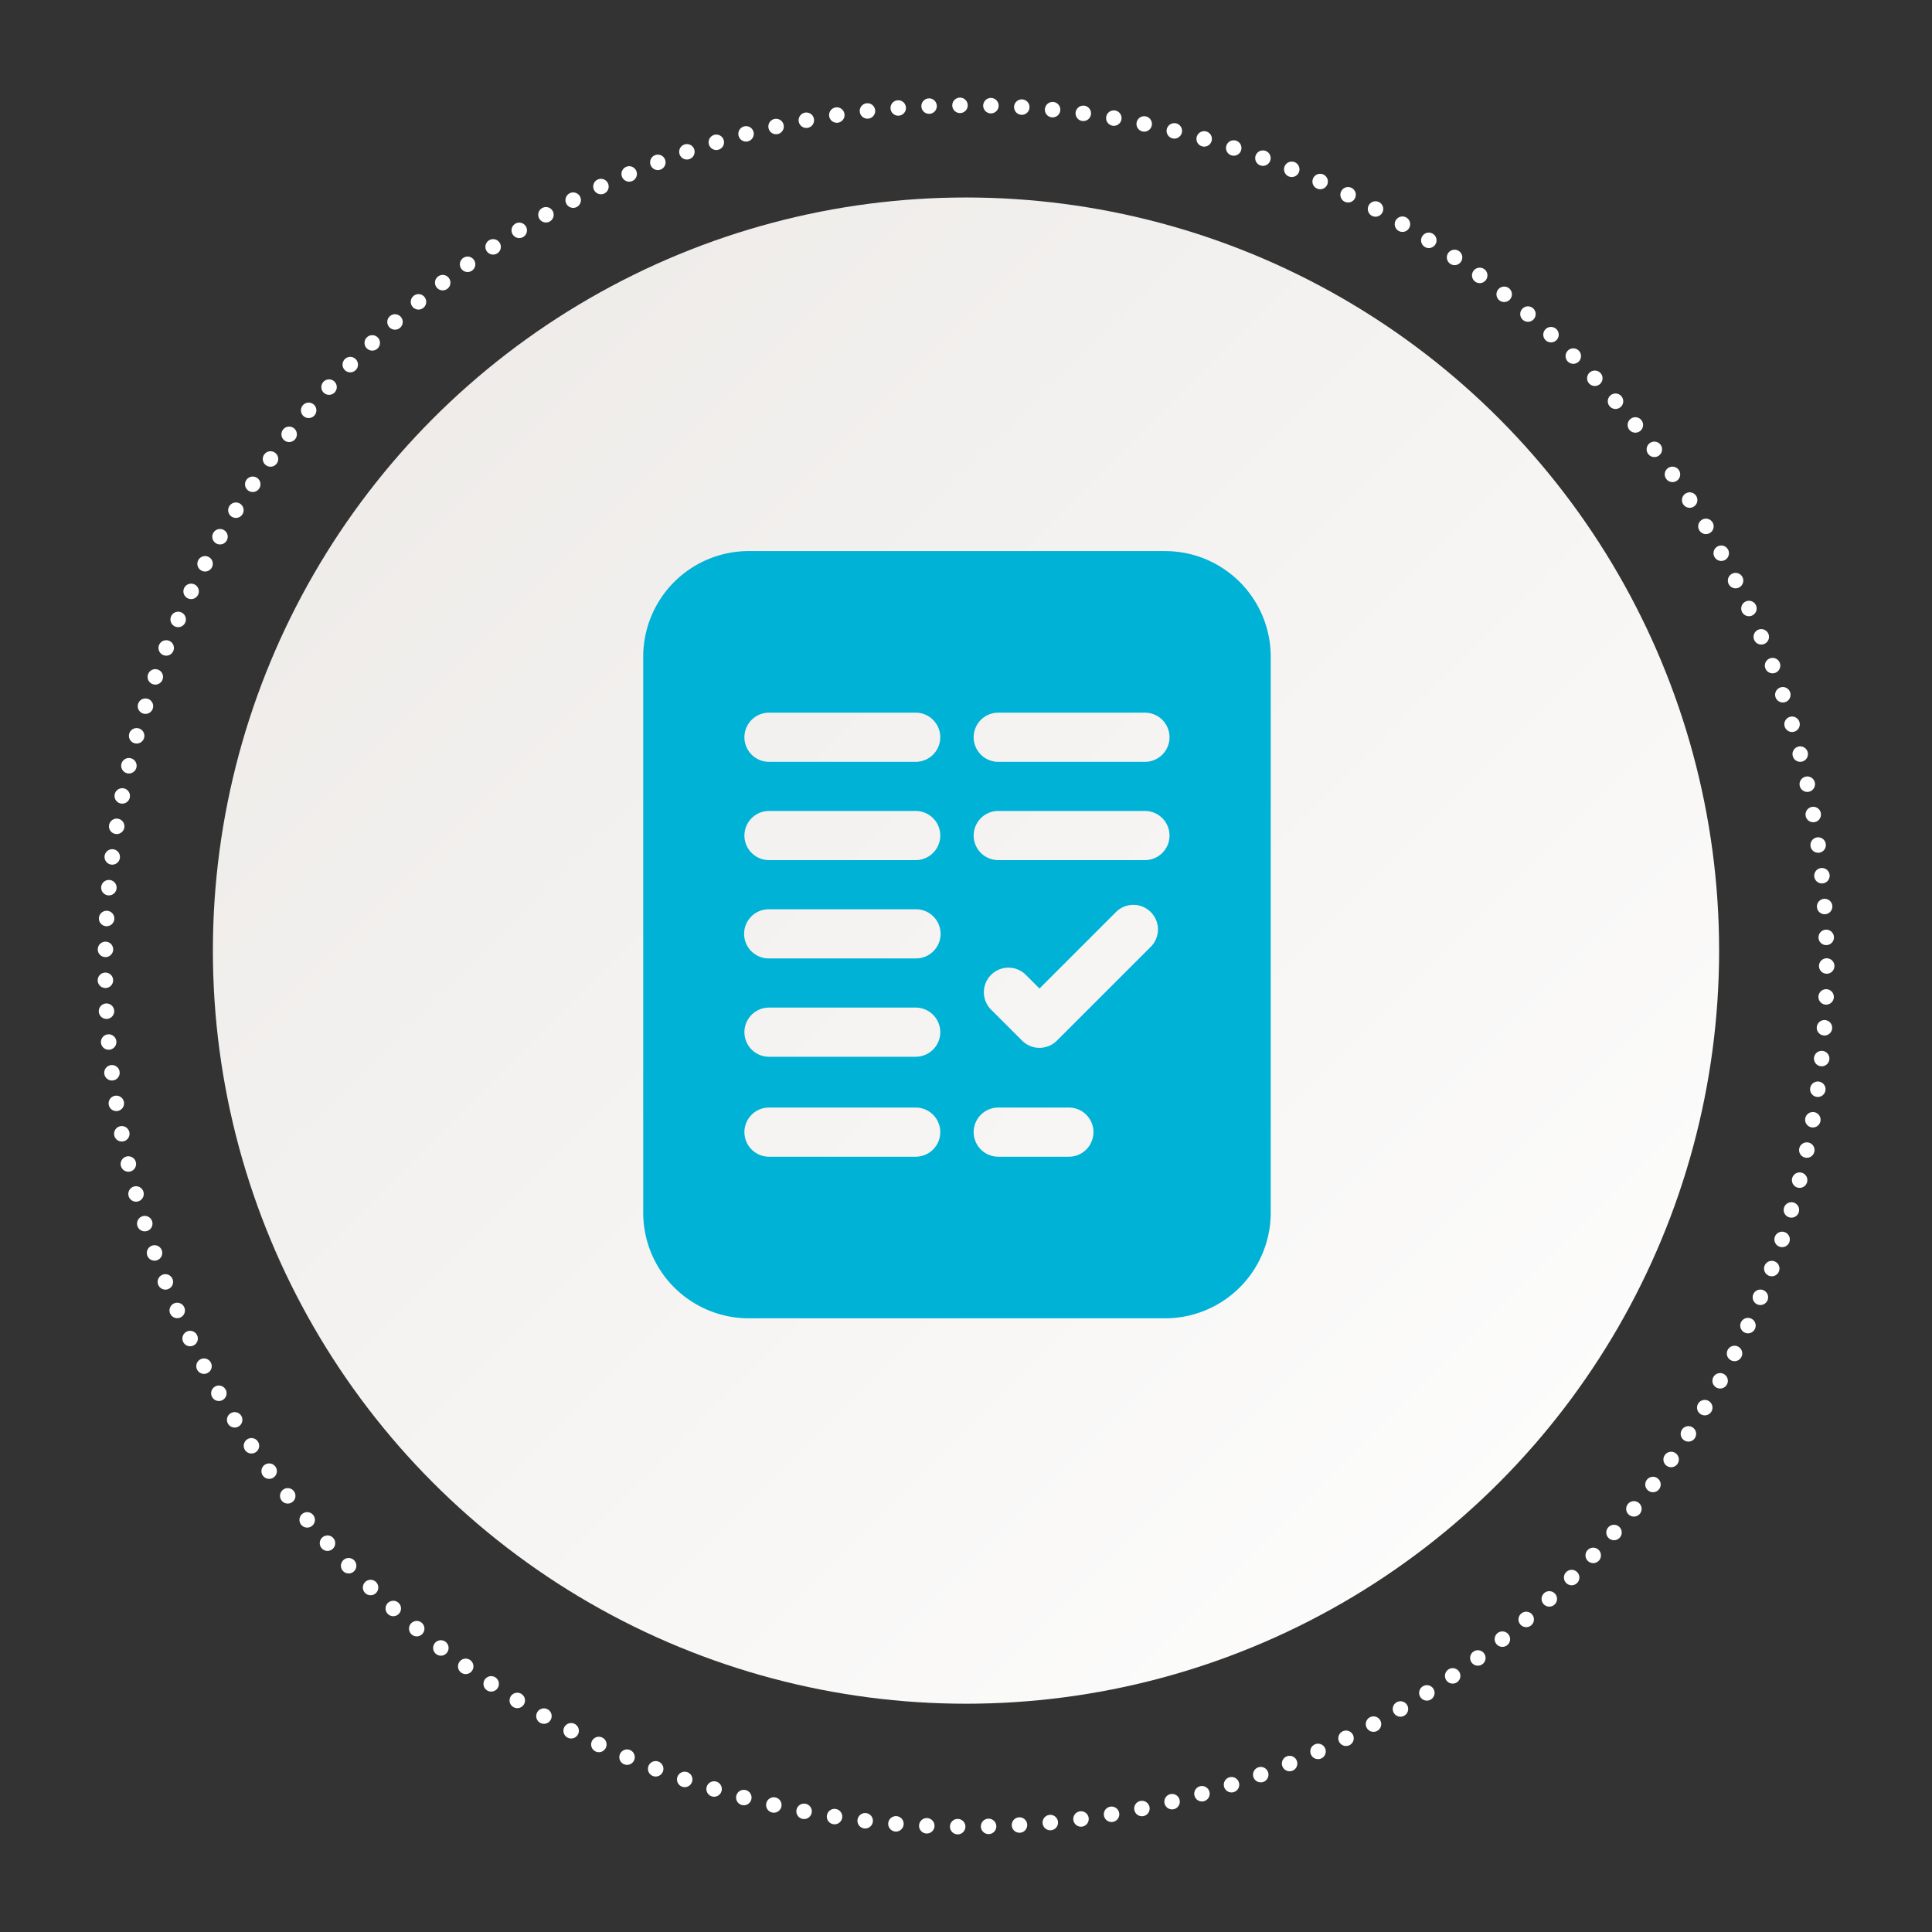
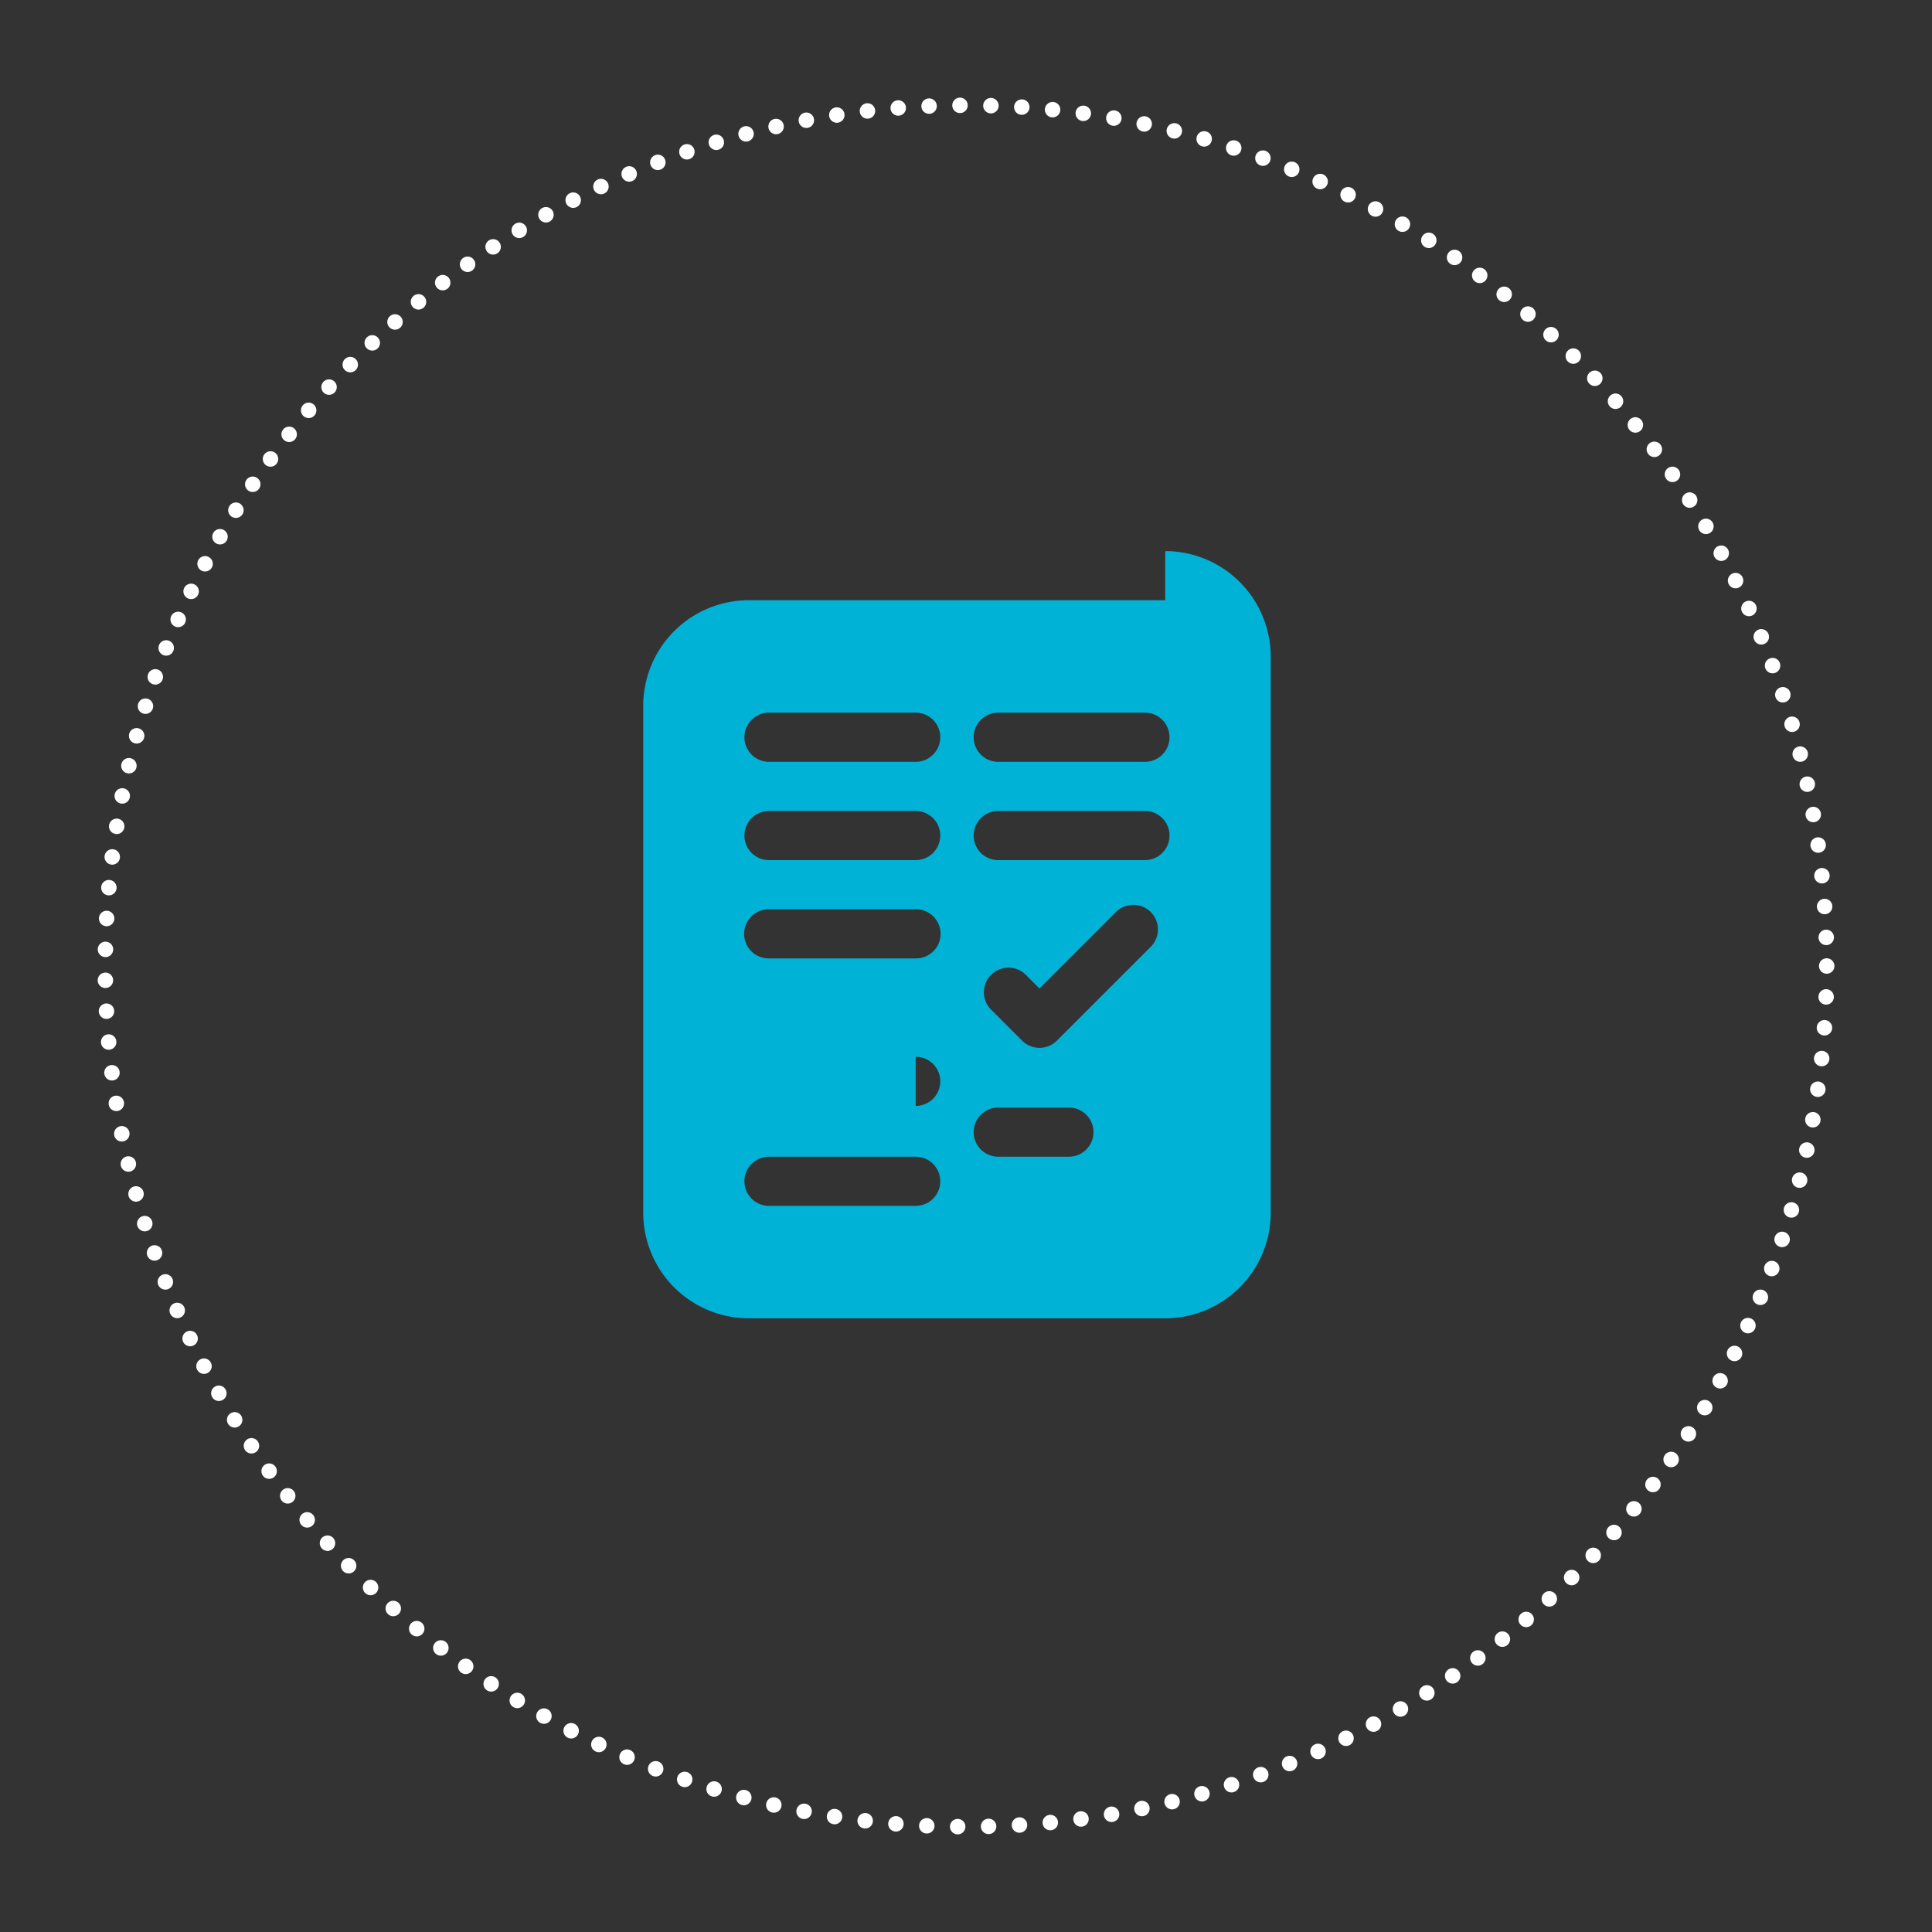
<svg xmlns="http://www.w3.org/2000/svg" width="500" height="500" viewBox="0 0 500 500">
  <rect x="0" y="0" width="500" height="500" fill="#333333" stroke="none" />
  <defs>
    <style>
      .cls-1 {
        fill: none;
        stroke: #fff;
        stroke-linecap: round;
        stroke-miterlimit: 10;
        stroke-width: 4px;
        stroke-dasharray: 0.001 8;
      }

      .cls-2 {
        fill: url(#linear-gradient);
      }

      .cls-3 {
        fill: #00b2d6;
        fill-rule: evenodd;
      }
    </style>
    <linearGradient id="linear-gradient" x1="55.109" y1="51.125" x2="444.89" y2="440.906" gradientUnits="userSpaceOnUse">
      <stop offset="-0.205" stop-color="#ece9e6" />
      <stop offset="1.205" stop-color="#fff" />
    </linearGradient>
  </defs>
  <circle id="Oval_Copy" data-name="Oval Copy" class="cls-1" cx="250" cy="250" r="222.75" />
-   <circle id="Oval_Copy_2" data-name="Oval Copy 2" class="cls-2" cx="250" cy="246.016" r="194.906" />
-   <path id="Fill_1" data-name="Fill 1" class="cls-3" d="M296.31,197.16H258.346a6.361,6.361,0,1,1,0-12.722H296.31a6.361,6.361,0,1,1,0,12.722m0,25.437H258.346a6.359,6.359,0,1,1,0-12.718H296.31a6.359,6.359,0,1,1,0,12.718m1.5,22.436-24.292,24.286a6.359,6.359,0,0,1-8.994,0l-8.036-8.033a6.36,6.36,0,0,1,9-8.991l3.533,3.533,19.792-19.79a6.362,6.362,0,1,1,9,8.995m-21.183,54.321H258.346a6.36,6.36,0,1,1,0-12.72h18.282a6.36,6.36,0,1,1,0,12.72M236.981,197.16H199.017a6.361,6.361,0,1,1,0-12.722h37.964a6.361,6.361,0,1,1,0,12.722m0,25.437H199.017a6.359,6.359,0,1,1,0-12.718h37.964a6.359,6.359,0,1,1,0,12.718m0,25.441H199.017a6.359,6.359,0,1,1,0-12.717h37.964a6.359,6.359,0,1,1,0,12.717m0,25.449H199.017a6.361,6.361,0,1,1,0-12.722h37.964a6.361,6.361,0,1,1,0,12.722m0,25.867H199.017a6.36,6.36,0,1,1,0-12.72h37.964a6.36,6.36,0,1,1,0,12.72m64.57-156.739H193.775a27.339,27.339,0,0,0-27.311,27.3V313.872a27.338,27.338,0,0,0,27.311,27.305H301.551a27.339,27.339,0,0,0,27.312-27.305V169.92a27.34,27.34,0,0,0-27.312-27.3" />
+   <path id="Fill_1" data-name="Fill 1" class="cls-3" d="M296.31,197.16H258.346a6.361,6.361,0,1,1,0-12.722H296.31a6.361,6.361,0,1,1,0,12.722m0,25.437H258.346a6.359,6.359,0,1,1,0-12.718H296.31a6.359,6.359,0,1,1,0,12.718m1.5,22.436-24.292,24.286a6.359,6.359,0,0,1-8.994,0l-8.036-8.033a6.36,6.36,0,0,1,9-8.991l3.533,3.533,19.792-19.79a6.362,6.362,0,1,1,9,8.995m-21.183,54.321H258.346a6.36,6.36,0,1,1,0-12.72h18.282a6.36,6.36,0,1,1,0,12.72M236.981,197.16H199.017a6.361,6.361,0,1,1,0-12.722h37.964a6.361,6.361,0,1,1,0,12.722m0,25.437H199.017a6.359,6.359,0,1,1,0-12.718h37.964a6.359,6.359,0,1,1,0,12.718m0,25.441H199.017a6.359,6.359,0,1,1,0-12.717h37.964a6.359,6.359,0,1,1,0,12.717m0,25.449H199.017h37.964a6.361,6.361,0,1,1,0,12.722m0,25.867H199.017a6.36,6.36,0,1,1,0-12.72h37.964a6.36,6.36,0,1,1,0,12.72m64.57-156.739H193.775a27.339,27.339,0,0,0-27.311,27.3V313.872a27.338,27.338,0,0,0,27.311,27.305H301.551a27.339,27.339,0,0,0,27.312-27.305V169.92a27.34,27.34,0,0,0-27.312-27.3" />
</svg>